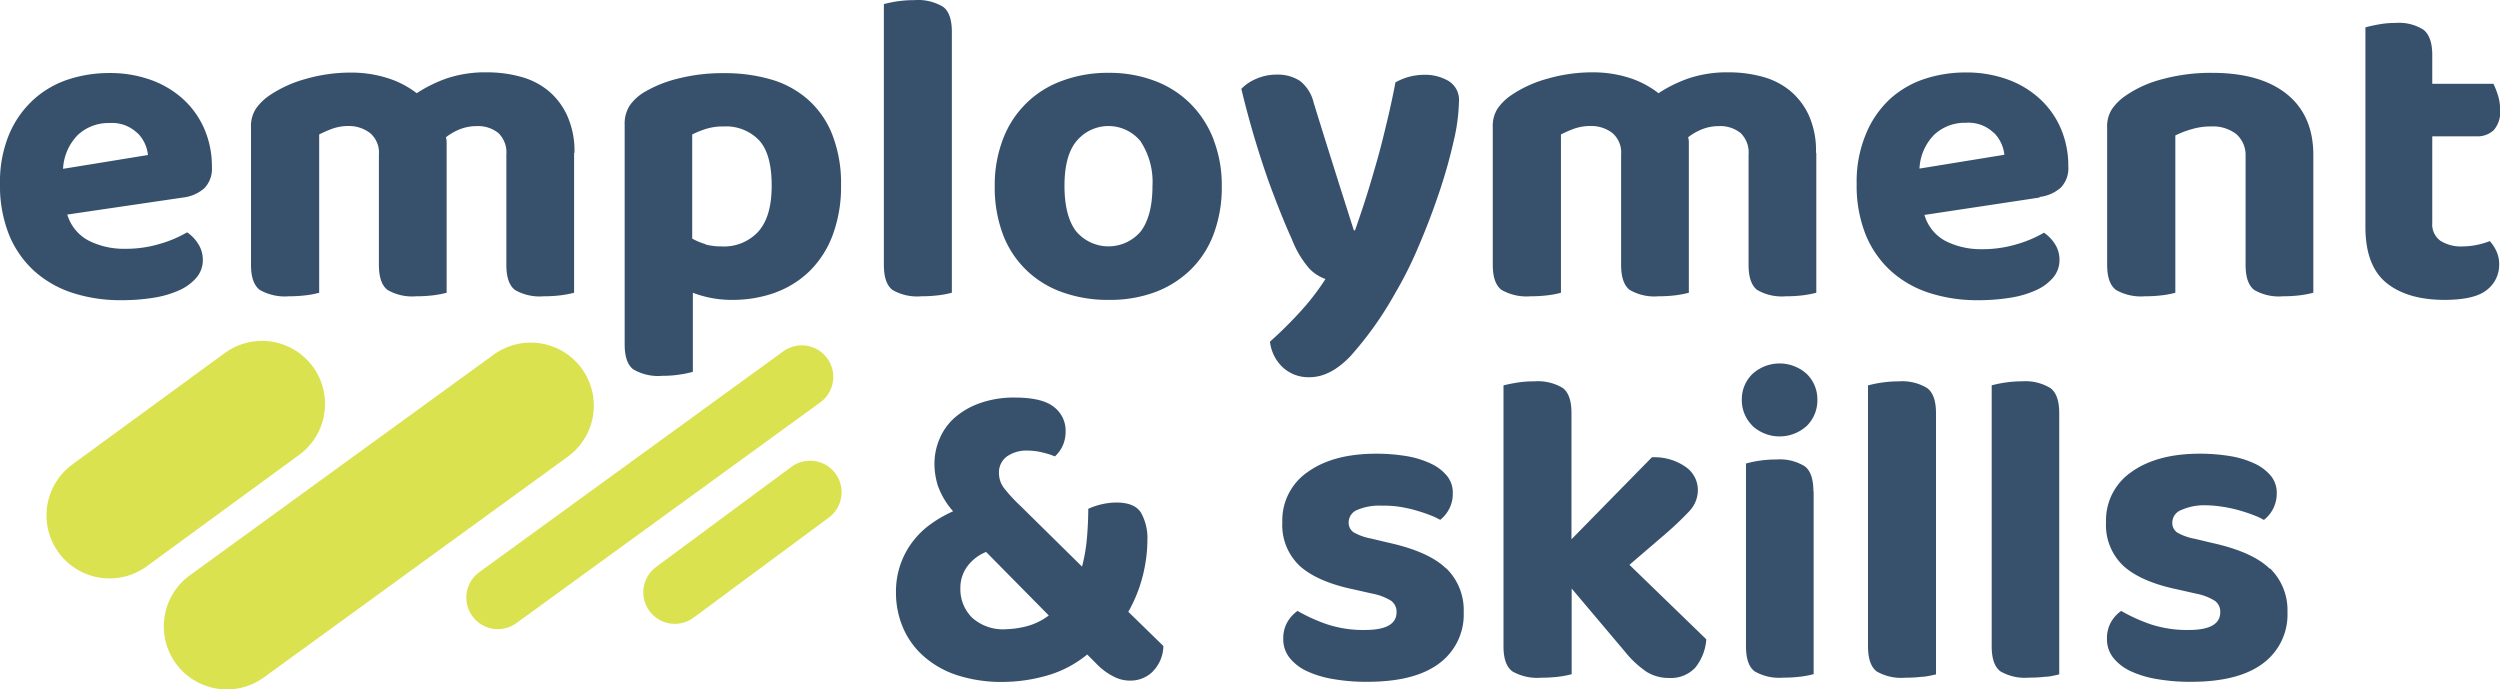
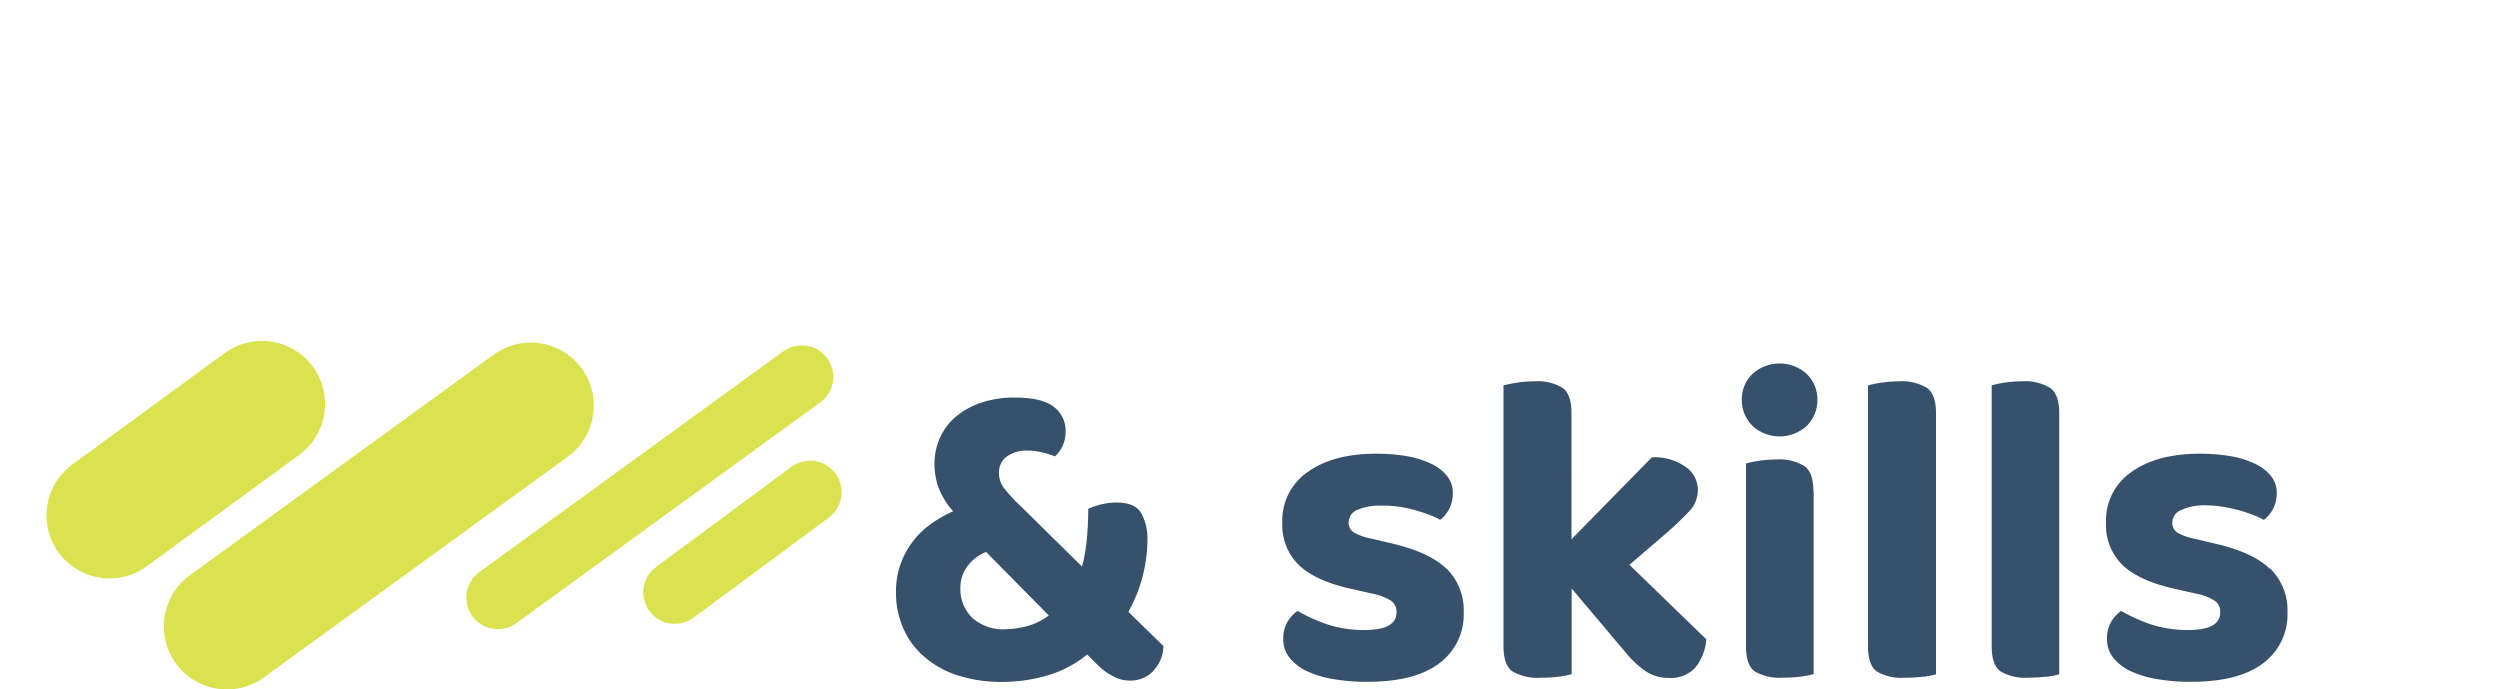
<svg xmlns="http://www.w3.org/2000/svg" id="Layer_1" data-name="Layer 1" viewBox="0 0 396.41 109.32">
  <defs>
    <style>.cls-1{fill:#37516c;}.cls-2,.cls-3{fill:none;stroke:#dbe24f;stroke-linecap:round;}.cls-2{stroke-width:20px;}.cls-3{stroke-width:10px;}</style>
  </defs>
-   <path class="cls-1" d="M38.36,48a6.19,6.19,0,0,0,3.38-1.48,4.44,4.44,0,0,0,1.19-3.38,14.92,14.92,0,0,0-1.19-6,13.76,13.76,0,0,0-3.35-4.72,15.2,15.2,0,0,0-5.14-3.07,19.06,19.06,0,0,0-6.59-1.09,20.72,20.72,0,0,0-6.45,1,15.26,15.26,0,0,0-5.56,3.21A15.71,15.71,0,0,0,10.77,38a19.53,19.53,0,0,0-1.44,7.82,20.93,20.93,0,0,0,1.44,8.1,15.88,15.88,0,0,0,4,5.74,16.85,16.85,0,0,0,6.06,3.46,24.54,24.54,0,0,0,7.68,1.16,31.83,31.83,0,0,0,5.18-.39,15.79,15.79,0,0,0,4.09-1.2,7.65,7.65,0,0,0,2.71-2,4.24,4.24,0,0,0,1-2.81,4.57,4.57,0,0,0-.7-2.47A6,6,0,0,0,39,53.52a19,19,0,0,1-4.23,1.8,18.64,18.64,0,0,1-5.56.81,12.5,12.5,0,0,1-5.71-1.24A6.87,6.87,0,0,1,20,50.7L38.36,48ZM31.17,37.81a5.75,5.75,0,0,1,1.62,3.45L19.33,43.45a8.22,8.22,0,0,1,2.36-5.39,7.1,7.1,0,0,1,5-1.87,5.73,5.73,0,0,1,4.44,1.62Zm69.25,3.1A13.61,13.61,0,0,0,99.26,35a11.09,11.09,0,0,0-3.07-4,11.8,11.8,0,0,0-4.4-2.18,20.09,20.09,0,0,0-5.25-.67,19.1,19.1,0,0,0-6.34.95,21.59,21.59,0,0,0-4.79,2.36A14.92,14.92,0,0,0,70.58,29a19,19,0,0,0-5.6-.81,25.57,25.57,0,0,0-7.15,1,19.28,19.28,0,0,0-5.74,2.6,8.34,8.34,0,0,0-2.18,2.12,5.07,5.07,0,0,0-.78,3V58.66c0,2,.47,3.3,1.41,4a8,8,0,0,0,4.58,1,22,22,0,0,0,2.82-.17,14.45,14.45,0,0,0,2-.39V38a18.62,18.62,0,0,1,2-.88,7.61,7.61,0,0,1,2.68-.46A5.51,5.51,0,0,1,68,37.77a4.06,4.06,0,0,1,1.41,3.42V58.66c0,2,.46,3.3,1.38,4a7.76,7.76,0,0,0,4.54,1,22,22,0,0,0,2.82-.17,17.82,17.82,0,0,0,2-.39V39.85c0-.23,0-.47,0-.7s-.06-.47-.11-.71a9.29,9.29,0,0,1,2.22-1.27,7.2,7.2,0,0,1,2.64-.49,5.13,5.13,0,0,1,3.45,1.09,4.27,4.27,0,0,1,1.27,3.42V58.66c0,2,.46,3.3,1.37,4a7.82,7.82,0,0,0,4.55,1,22,22,0,0,0,2.82-.17,17.82,17.82,0,0,0,2-.39V40.91Zm31.84,22.16a15.26,15.26,0,0,0,5.5-3.46,15.65,15.65,0,0,0,3.62-5.7,22,22,0,0,0,1.31-7.86,21.21,21.21,0,0,0-1.38-8,14.5,14.5,0,0,0-3.84-5.56,15.27,15.27,0,0,0-5.88-3.21,26.16,26.16,0,0,0-7.5-1,28.38,28.38,0,0,0-7.33.88,19.67,19.67,0,0,0-5.42,2.22,7.43,7.43,0,0,0-2.19,2.08,5.33,5.33,0,0,0-.77,3V71.27q0,3,1.41,4a7.77,7.77,0,0,0,4.58,1,17.42,17.42,0,0,0,2.82-.21,17.23,17.23,0,0,0,2-.42V63.1a17.1,17.1,0,0,0,6.2,1.13,20,20,0,0,0,6.9-1.16ZM121.2,55.39a9.39,9.39,0,0,1-2.11-.88V38a15.22,15.22,0,0,1,2.18-.88,9.15,9.15,0,0,1,2.82-.39,7.23,7.23,0,0,1,5.6,2.19c1.34,1.45,2,3.85,2,7.18s-.7,5.66-2.08,7.26a7.37,7.37,0,0,1-5.88,2.39,9.45,9.45,0,0,1-2.54-.31Zm37.06,8.1a17.82,17.82,0,0,0,2-.39V21.75q0-3-1.41-4a7.63,7.63,0,0,0-4.51-1.05,18.56,18.56,0,0,0-4.86.63V58.66c0,2,.46,3.3,1.37,4a7.8,7.8,0,0,0,4.55,1,22,22,0,0,0,2.82-.17Zm43.5-24.69a16.42,16.42,0,0,0-3.67-5.68,15.89,15.89,0,0,0-5.67-3.62,20.24,20.24,0,0,0-7.32-1.27,20.55,20.55,0,0,0-7.37,1.27,15.65,15.65,0,0,0-9.37,9.26,20.3,20.3,0,0,0-1.3,7.43,21.18,21.18,0,0,0,1.27,7.58A15.44,15.44,0,0,0,172,59.44a15.69,15.69,0,0,0,5.7,3.55,21.19,21.19,0,0,0,7.44,1.24A20.43,20.43,0,0,0,192.49,63a16.25,16.25,0,0,0,5.67-3.59,15.44,15.44,0,0,0,3.63-5.67,21,21,0,0,0,1.27-7.51,20,20,0,0,0-1.3-7.39Zm-11.52.38a11.71,11.71,0,0,1,1.83,7q0,4.65-1.8,7.12a6.7,6.7,0,0,1-10.35,0q-1.8-2.43-1.8-7.15t1.83-7a6.57,6.57,0,0,1,10.29,0ZM217,59.33a6.58,6.58,0,0,0,2.5,1.59,37.63,37.63,0,0,1-4.12,5.32,62.66,62.66,0,0,1-4.68,4.61,6.64,6.64,0,0,0,2,4.05,6,6,0,0,0,4.3,1.59c2.16,0,4.3-1.1,6.41-3.28a55.17,55.17,0,0,0,7.12-10,61.41,61.41,0,0,0,3.69-7.36q1.8-4.18,3.24-8.45a80.44,80.44,0,0,0,2.33-8.18,30.22,30.22,0,0,0,.88-6.44,3.5,3.5,0,0,0-1.62-3.24,7.29,7.29,0,0,0-3.88-1,9.35,9.35,0,0,0-4.57,1.2c-.38,2-.81,4-1.31,6.09s-1,4.16-1.58,6.2-1.15,4-1.76,5.92-1.2,3.65-1.76,5.25H224q-1.62-5.07-3.2-10.08T217.64,33a6.22,6.22,0,0,0-2.18-3.49,6.46,6.46,0,0,0-3.66-1,8,8,0,0,0-3.28.67,7.06,7.06,0,0,0-2.36,1.59,149.77,149.77,0,0,0,4.33,14.68q2.08,5.67,3.7,9.2A15.51,15.51,0,0,0,217,59.33Zm80.28-18.42A13.61,13.61,0,0,0,296.16,35a11.09,11.09,0,0,0-3.07-4,11.8,11.8,0,0,0-4.4-2.18,20.09,20.09,0,0,0-5.25-.67,19.1,19.1,0,0,0-6.34.95,21.59,21.59,0,0,0-4.79,2.36,14.92,14.92,0,0,0-4.83-2.5,19,19,0,0,0-5.6-.81,25.57,25.57,0,0,0-7.15,1,19.28,19.28,0,0,0-5.74,2.6,8.34,8.34,0,0,0-2.18,2.12,5.07,5.07,0,0,0-.78,3V58.66c0,2,.47,3.3,1.41,4a8,8,0,0,0,4.58,1,22,22,0,0,0,2.82-.17,14.45,14.45,0,0,0,2-.39V38a18.62,18.62,0,0,1,2-.88,7.61,7.61,0,0,1,2.68-.46,5.51,5.51,0,0,1,3.45,1.09,4.06,4.06,0,0,1,1.41,3.42V58.66c0,2,.46,3.3,1.38,4a7.76,7.76,0,0,0,4.54,1,22,22,0,0,0,2.82-.17,17.82,17.82,0,0,0,2-.39V39.85c0-.23,0-.47,0-.7s-.06-.47-.11-.71a9.29,9.29,0,0,1,2.22-1.27,7.2,7.2,0,0,1,2.64-.49,5.13,5.13,0,0,1,3.45,1.09,4.27,4.27,0,0,1,1.27,3.42V58.66c0,2,.46,3.3,1.37,4a7.82,7.82,0,0,0,4.55,1,22,22,0,0,0,2.82-.17,17.82,17.82,0,0,0,2-.39V40.91Zm35.43,7a6.19,6.19,0,0,0,3.39-1.48,4.44,4.44,0,0,0,1.19-3.38,14.92,14.92,0,0,0-1.19-6,13.76,13.76,0,0,0-3.35-4.72,15.2,15.2,0,0,0-5.14-3.07,19.1,19.1,0,0,0-6.59-1.09,20.72,20.72,0,0,0-6.45,1,15.26,15.26,0,0,0-5.56,3.21A15.71,15.71,0,0,0,305.17,38a19.53,19.53,0,0,0-1.44,7.82,20.93,20.93,0,0,0,1.44,8.1,15.88,15.88,0,0,0,4,5.74,16.76,16.76,0,0,0,6.06,3.46,24.54,24.54,0,0,0,7.68,1.16,31.83,31.83,0,0,0,5.18-.39,15.79,15.79,0,0,0,4.09-1.2,7.65,7.65,0,0,0,2.71-2,4.29,4.29,0,0,0,1-2.81,4.57,4.57,0,0,0-.7-2.47,6,6,0,0,0-1.76-1.83,19,19,0,0,1-4.23,1.8,18.64,18.64,0,0,1-5.56.81,12.47,12.47,0,0,1-5.71-1.24,6.81,6.81,0,0,1-3.45-4.19L332.75,48Zm-7.18-10.14a5.8,5.8,0,0,1,1.62,3.45l-13.46,2.19a8.18,8.18,0,0,1,2.36-5.39,7.1,7.1,0,0,1,5-1.87,5.73,5.73,0,0,1,4.44,1.62Zm39.87,3.73V58.66c0,2,.46,3.3,1.38,4a7.76,7.76,0,0,0,4.54,1,22,22,0,0,0,2.82-.17,17.82,17.82,0,0,0,2-.39V41.26q0-6.27-4.19-9.65t-11.87-3.38a29.25,29.25,0,0,0-7.86,1,18.1,18.1,0,0,0-5.81,2.6,8.34,8.34,0,0,0-2.18,2.12,5.07,5.07,0,0,0-.78,3V58.66c0,2,.47,3.3,1.41,4a8,8,0,0,0,4.58,1,22,22,0,0,0,2.82-.17,14.45,14.45,0,0,0,2-.39V38.16a14.51,14.51,0,0,1,2.61-1,10.47,10.47,0,0,1,3.1-.43,6.06,6.06,0,0,1,3.94,1.2,4.42,4.42,0,0,1,1.48,3.66ZM395,52V38.3h7.11a3.71,3.71,0,0,0,2.65-1,4.37,4.37,0,0,0,1-3.24,7.56,7.56,0,0,0-.35-2.29,13,13,0,0,0-.71-1.8H395V25.41c0-1.92-.46-3.25-1.37-4a7.24,7.24,0,0,0-4.48-1.09,14.06,14.06,0,0,0-2.75.25q-1.26.24-2,.45V52.67q0,6.13,3.31,8.85c2.21,1.8,5.29,2.71,9.23,2.71,3.19,0,5.44-.53,6.73-1.59a5,5,0,0,0,1.94-4,4.85,4.85,0,0,0-.43-2.11,6.45,6.45,0,0,0-1.05-1.62,12.41,12.41,0,0,1-2.05.6,11.5,11.5,0,0,1-2.25.24,6.07,6.07,0,0,1-3.52-.88A3.2,3.2,0,0,1,395,52Z" transform="translate(-9.33 -16.68)" />
  <path class="cls-2" d="M45.3,116,93.49,81M26.7,98.4,50.87,80.73" transform="translate(-9.33 -16.68)" />
  <path class="cls-3" d="M88.27,111.44l48.19-35M116.33,110.6l21.45-15.87" transform="translate(-9.33 -16.68)" />
  <path class="cls-1" d="M192.15,123.11a5.85,5.85,0,0,0,1.65-4l-5.56-5.42a22.89,22.89,0,0,0,2.32-5.82,23.81,23.81,0,0,0,.71-5.6,8.24,8.24,0,0,0-1-4.26c-.66-1.1-2-1.65-3.94-1.65a11.11,11.11,0,0,0-4.44,1q0,2.19-.21,4.62a27,27,0,0,1-.78,4.54l-9.79-9.65a24.57,24.57,0,0,1-2.54-2.75,3.93,3.93,0,0,1-.84-2.39A3.13,3.13,0,0,1,169,89.05a5.36,5.36,0,0,1,3.28-.92,9.45,9.45,0,0,1,2.32.29,12.38,12.38,0,0,1,2,.63,5.27,5.27,0,0,0,1.31-1.87A5.6,5.6,0,0,0,178.3,85a4.71,4.71,0,0,0-1.83-3.77c-1.22-1-3.29-1.51-6.2-1.51a16.05,16.05,0,0,0-5.46.85,12.27,12.27,0,0,0-4,2.25,9.23,9.23,0,0,0-2.46,3.35,10.06,10.06,0,0,0-.85,4.12,11.86,11.86,0,0,0,.53,3.38,12.43,12.43,0,0,0,2.43,4.08A19.59,19.59,0,0,0,157,99.72a13.43,13.43,0,0,0-2.88,2.75,13,13,0,0,0-2.72,8.14,14,14,0,0,0,1.13,5.63,12.58,12.58,0,0,0,3.28,4.51,15,15,0,0,0,5.31,3,22.84,22.84,0,0,0,7.19,1.06,25.79,25.79,0,0,0,7-1,17.65,17.65,0,0,0,6.41-3.35l1.76,1.76A9.79,9.79,0,0,0,186,124a5.5,5.5,0,0,0,2.57.6,5,5,0,0,0,3.63-1.52Zm-28.71-8.52a6.36,6.36,0,0,1-1.83-4.62,5.74,5.74,0,0,1,1.16-3.56,6.84,6.84,0,0,1,2.92-2.21l9.94,10.07a10.09,10.09,0,0,1-3.7,1.76,14.63,14.63,0,0,1-3.07.42,7.29,7.29,0,0,1-5.42-1.86Zm75.17-7.79q-2.76-2.67-9.16-4.08l-2.68-.64a8.86,8.86,0,0,1-2.82-1,1.84,1.84,0,0,1-.77-1.55,2.14,2.14,0,0,1,1.37-2,8.91,8.91,0,0,1,3.84-.67A17.8,17.8,0,0,1,231,97a22.85,22.85,0,0,1,2.67.56c.85.24,1.64.5,2.36.78a10.76,10.76,0,0,1,1.66.77,5.24,5.24,0,0,0,2-4.29,4.14,4.14,0,0,0-.95-2.72,7.28,7.28,0,0,0-2.57-1.93A14.73,14.73,0,0,0,232.34,89a29.24,29.24,0,0,0-4.79-.38q-6.84,0-10.89,2.92a9.27,9.27,0,0,0-4,7.93,8.89,8.89,0,0,0,2.82,7c1.88,1.66,4.74,2.9,8.59,3.69l2.82.64a8.77,8.77,0,0,1,3,1.13,2.13,2.13,0,0,1,.88,1.83q0,2.81-5,2.81a18.2,18.2,0,0,1-6.05-.91,27.1,27.1,0,0,1-4.65-2.11,5.58,5.58,0,0,0-1.62,1.79,5.11,5.11,0,0,0-.64,2.64,4.66,4.66,0,0,0,1,3,7.53,7.53,0,0,0,2.75,2.12,16.06,16.06,0,0,0,4.19,1.26,30.67,30.67,0,0,0,5.39.43q7.53,0,11.41-2.93a9.62,9.62,0,0,0,3.87-8.13,9.24,9.24,0,0,0-2.74-6.91Zm34.59-5.28a51.75,51.75,0,0,0,4.05-3.84,4.88,4.88,0,0,0,1.3-3.35,4.45,4.45,0,0,0-2-3.66,8.6,8.6,0,0,0-5.29-1.48l-12.75,13V82.21c0-2-.46-3.31-1.37-4a7.61,7.61,0,0,0-4.55-1.06,16.11,16.11,0,0,0-2.81.22c-.85.14-1.53.28-2.05.42v41.35c0,2,.47,3.3,1.41,4a8,8,0,0,0,4.58,1,22,22,0,0,0,2.82-.17,14.45,14.45,0,0,0,2-.39V110l8.39,9.94a16,16,0,0,0,3.45,3.24,6.59,6.59,0,0,0,3.59,1,5.31,5.31,0,0,0,4.12-1.58,8,8,0,0,0,1.8-4.55L267.7,106.24l5.5-4.72Zm23.67-6.91c0-2-.46-3.31-1.38-4A7.51,7.51,0,0,0,291,89.54a17.24,17.24,0,0,0-2.82.21,16.42,16.42,0,0,0-2,.43v28.95c0,2,.45,3.3,1.37,4a7.78,7.78,0,0,0,4.54,1,21.8,21.8,0,0,0,2.82-.17,14.33,14.33,0,0,0,2-.39v-29Zm-9.69-10.42a6.39,6.39,0,0,0,8.66,0A5.69,5.69,0,0,0,297.5,80,5.59,5.59,0,0,0,295.84,76a6.39,6.39,0,0,0-8.66,0A5.59,5.59,0,0,0,285.52,80a5.69,5.69,0,0,0,1.66,4.16ZM314.26,124a17.63,17.63,0,0,0,2.05-.39V82.21c0-2-.47-3.31-1.41-4a7.62,7.62,0,0,0-4.51-1.06,19.06,19.06,0,0,0-4.86.64v41.35c0,2,.46,3.3,1.37,4a7.8,7.8,0,0,0,4.55,1,21.75,21.75,0,0,0,2.81-.17Zm19.59,0a17.82,17.82,0,0,0,2-.39V82.21c0-2-.47-3.31-1.41-4A7.62,7.62,0,0,0,330,77.14a19.06,19.06,0,0,0-4.86.64v41.35c0,2,.46,3.3,1.38,4a7.76,7.76,0,0,0,4.54,1,22,22,0,0,0,2.82-.17Zm35.36-17.16q-2.74-2.67-9.16-4.08l-2.67-.64a8.76,8.76,0,0,1-2.82-1,1.82,1.82,0,0,1-.78-1.55,2.13,2.13,0,0,1,1.38-2A8.85,8.85,0,0,1,359,96.8a17.67,17.67,0,0,1,2.6.21,23,23,0,0,1,2.68.56c.85.24,1.63.5,2.36.78a10.76,10.76,0,0,1,1.66.77,5.31,5.31,0,0,0,1.48-1.79,5.45,5.45,0,0,0,.56-2.5,4.19,4.19,0,0,0-.95-2.72,7.37,7.37,0,0,0-2.57-1.93A14.69,14.69,0,0,0,362.94,89a29.15,29.15,0,0,0-4.79-.38q-6.82,0-10.88,2.92a9.27,9.27,0,0,0-4,7.93,8.89,8.89,0,0,0,2.82,7c1.87,1.66,4.74,2.9,8.59,3.69l2.82.64a8.7,8.7,0,0,1,3,1.13,2.1,2.1,0,0,1,.88,1.83q0,2.81-5,2.81a18.31,18.31,0,0,1-6.06-.91,27.1,27.1,0,0,1-4.65-2.11,5.58,5.58,0,0,0-1.62,1.79,5.21,5.21,0,0,0-.63,2.64,4.71,4.71,0,0,0,1,3,7.62,7.62,0,0,0,2.75,2.12,16.18,16.18,0,0,0,4.19,1.26,30.75,30.75,0,0,0,5.39.43q7.54,0,11.42-2.93a9.62,9.62,0,0,0,3.87-8.13,9.24,9.24,0,0,0-2.75-6.91Z" transform="translate(-9.33 -16.68)" />
</svg>